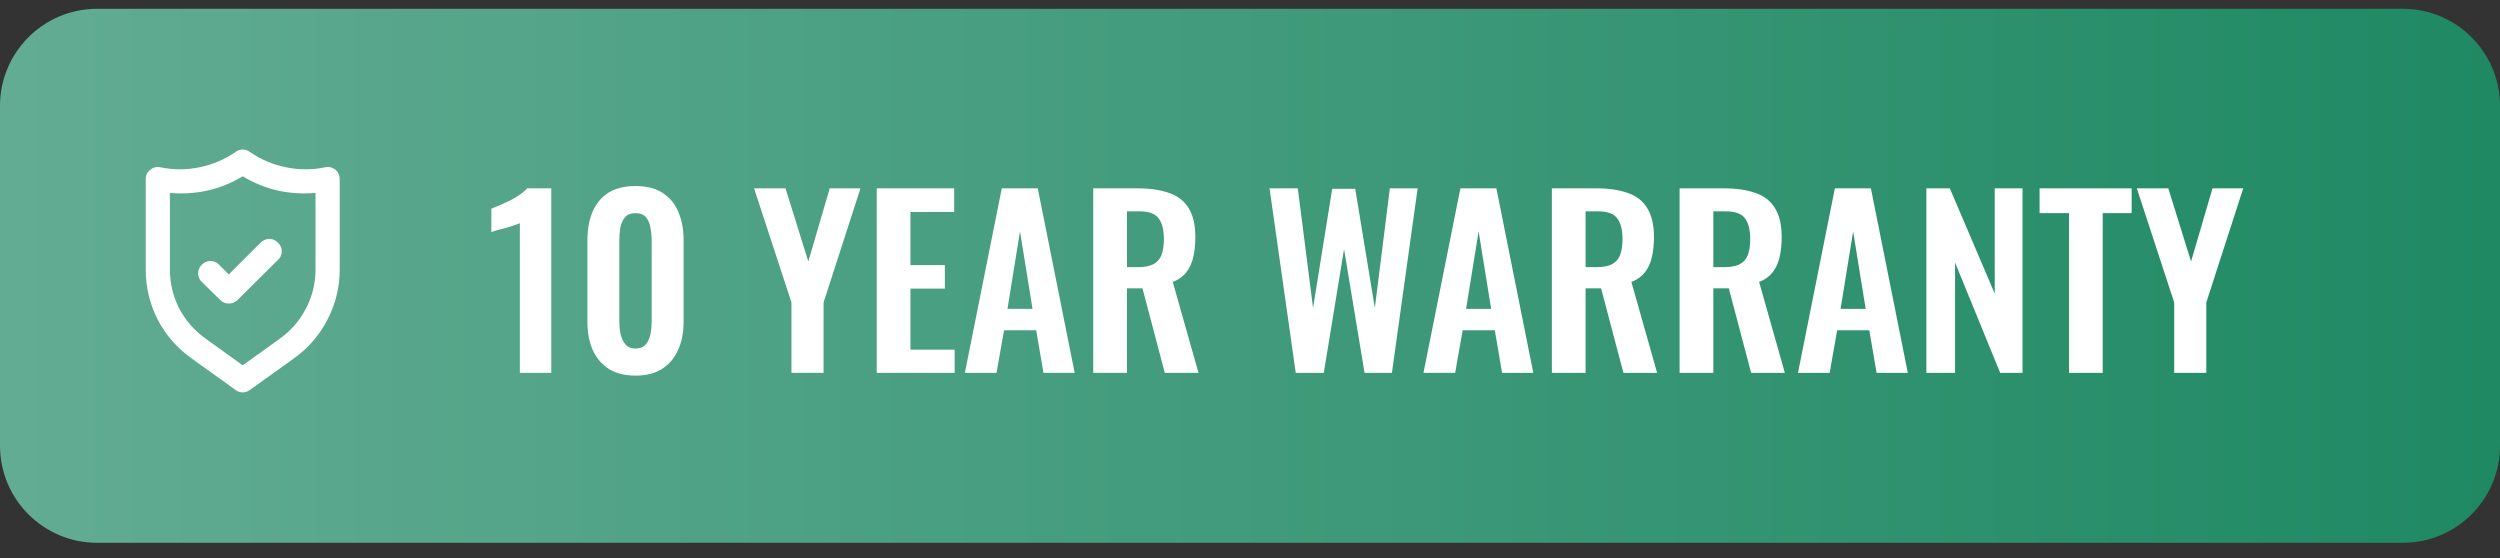
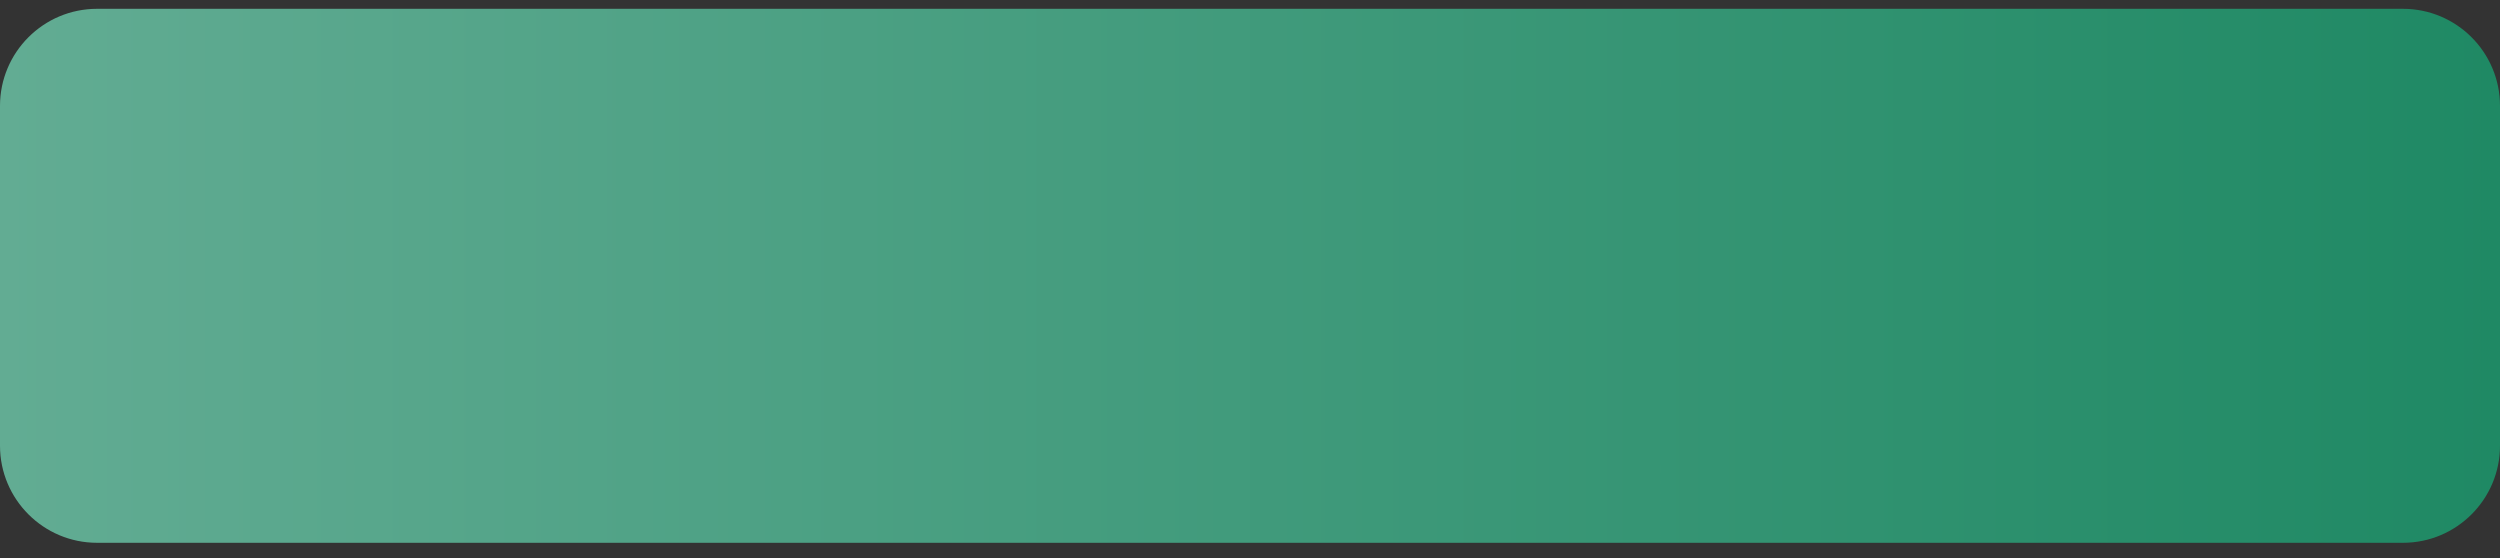
<svg xmlns="http://www.w3.org/2000/svg" width="103" height="23" viewBox="0 0 103 23" fill="none">
  <rect x="0" y="0" width="103" height="23" fill="#333333" stroke="none" />
  <path d="M0 4.363C0 2.154 1.791 0.363 4 0.363H99C101.209 0.363 103 2.154 103 4.363V18.363C103 20.572 101.209 22.363 99 22.363H4C1.791 22.363 0 20.572 0 18.363V4.363Z" fill="url(#paint0_linear_18426_15048)" />
-   <path d="M13.816 6.987C13.936 7.091 13.996 7.223 13.996 7.383V11.103C13.996 11.831 13.828 12.519 13.492 13.167C13.164 13.807 12.704 14.339 12.112 14.763L10.288 16.071C10.2 16.135 10.104 16.167 10 16.167C9.896 16.167 9.8 16.135 9.712 16.071L7.888 14.763C7.296 14.339 6.832 13.807 6.496 13.167C6.168 12.519 6.004 11.831 6.004 11.103V7.383C6.004 7.223 6.064 7.095 6.184 6.999C6.312 6.895 6.452 6.859 6.604 6.891C7.14 7.003 7.68 7.003 8.224 6.891C8.768 6.779 9.264 6.567 9.712 6.255C9.8 6.191 9.896 6.159 10 6.159C10.104 6.159 10.2 6.191 10.288 6.255C10.736 6.567 11.232 6.779 11.776 6.891C12.32 7.003 12.86 7.003 13.396 6.891C13.548 6.859 13.688 6.891 13.816 6.987ZM13 11.103V7.947C12.48 7.995 11.96 7.963 11.44 7.851C10.928 7.731 10.448 7.535 10 7.263C9.552 7.535 9.068 7.731 8.548 7.851C8.036 7.963 7.52 7.995 7 7.947V11.103C7 11.671 7.128 12.207 7.384 12.711C7.648 13.207 8.008 13.619 8.464 13.947L10 15.051L11.536 13.947C11.992 13.619 12.348 13.207 12.604 12.711C12.868 12.207 13 11.671 13 11.103ZM10.768 9.963L10.792 9.951C10.896 9.871 11.008 9.835 11.128 9.843C11.256 9.851 11.364 9.903 11.452 9.999C11.548 10.087 11.6 10.195 11.608 10.323C11.616 10.443 11.58 10.555 11.5 10.659L9.784 12.363C9.688 12.459 9.568 12.507 9.424 12.507C9.288 12.507 9.172 12.459 9.076 12.363L8.272 11.571C8.192 11.467 8.156 11.355 8.164 11.235C8.172 11.107 8.22 10.999 8.308 10.911C8.404 10.815 8.512 10.763 8.632 10.755C8.76 10.747 8.876 10.783 8.98 10.863L9.424 11.307L10.768 9.963Z" fill="white" />
-   <path d="M21.418 15.363V9.195C21.38 9.214 21.305 9.242 21.192 9.28C21.086 9.317 20.967 9.355 20.835 9.393C20.704 9.424 20.582 9.455 20.469 9.486C20.363 9.518 20.288 9.543 20.244 9.562V8.595C20.332 8.563 20.441 8.519 20.573 8.463C20.704 8.407 20.842 8.344 20.986 8.275C21.136 8.2 21.274 8.119 21.399 8.031C21.53 7.944 21.637 7.853 21.718 7.759H22.713V15.363H21.418ZM26.183 15.476C25.738 15.476 25.369 15.382 25.075 15.194C24.787 15.007 24.568 14.747 24.418 14.415C24.274 14.083 24.202 13.702 24.202 13.27V9.9C24.202 9.455 24.271 9.067 24.409 8.735C24.552 8.397 24.768 8.135 25.056 7.947C25.351 7.759 25.726 7.665 26.183 7.665C26.64 7.665 27.012 7.759 27.3 7.947C27.594 8.135 27.81 8.397 27.948 8.735C28.092 9.067 28.164 9.455 28.164 9.9V13.27C28.164 13.702 28.089 14.083 27.938 14.415C27.794 14.747 27.575 15.007 27.281 15.194C26.993 15.382 26.627 15.476 26.183 15.476ZM26.183 14.359C26.377 14.359 26.521 14.299 26.615 14.18C26.709 14.062 26.771 13.918 26.802 13.749C26.834 13.58 26.849 13.414 26.849 13.251V9.918C26.849 9.743 26.834 9.571 26.802 9.402C26.777 9.227 26.718 9.08 26.624 8.961C26.53 8.842 26.383 8.782 26.183 8.782C25.983 8.782 25.836 8.842 25.742 8.961C25.648 9.08 25.585 9.227 25.554 9.402C25.529 9.571 25.516 9.743 25.516 9.918V13.251C25.516 13.414 25.532 13.58 25.563 13.749C25.601 13.918 25.667 14.062 25.76 14.18C25.854 14.299 25.995 14.359 26.183 14.359ZM32.608 15.363V12.462L31.068 7.759H32.363L33.302 10.773L34.185 7.759H35.452L33.931 12.462V15.363H32.608ZM36.121 15.363V7.759H39.313V8.735H37.511V10.923H38.928V11.89H37.511V14.406H39.332V15.363H36.121ZM39.752 15.363L41.273 7.759H42.756L44.277 15.363H42.991L42.691 13.608H41.367L41.057 15.363H39.752ZM41.508 12.725H42.54L42.024 9.533L41.508 12.725ZM45.042 15.363V7.759H46.863C47.376 7.759 47.808 7.822 48.159 7.947C48.515 8.066 48.784 8.272 48.966 8.566C49.154 8.861 49.248 9.261 49.248 9.768C49.248 10.075 49.219 10.35 49.163 10.594C49.107 10.838 49.01 11.048 48.872 11.223C48.741 11.392 48.556 11.524 48.318 11.617L49.379 15.363H47.99L47.07 11.88H46.431V15.363H45.042ZM46.431 11.007H46.863C47.132 11.007 47.345 10.97 47.501 10.895C47.664 10.813 47.78 10.688 47.849 10.519C47.918 10.344 47.952 10.122 47.952 9.853C47.952 9.471 47.88 9.186 47.736 8.998C47.598 8.804 47.332 8.707 46.938 8.707H46.431V11.007ZM53.385 15.363L52.305 7.759H53.469L54.098 12.688L54.887 7.778H55.835L56.643 12.688L57.262 7.759H58.407L57.347 15.363H56.22L55.375 10.266L54.54 15.363H53.385ZM58.647 15.363L60.168 7.759H61.651L63.172 15.363H61.886L61.586 13.608H60.262L59.952 15.363H58.647ZM60.403 12.725H61.435L60.919 9.533L60.403 12.725ZM63.937 15.363V7.759H65.758C66.271 7.759 66.703 7.822 67.054 7.947C67.41 8.066 67.68 8.272 67.861 8.566C68.049 8.861 68.143 9.261 68.143 9.768C68.143 10.075 68.115 10.35 68.058 10.594C68.002 10.838 67.905 11.048 67.767 11.223C67.636 11.392 67.451 11.524 67.213 11.617L68.274 15.363H66.885L65.965 11.88H65.326V15.363H63.937ZM65.326 11.007H65.758C66.027 11.007 66.24 10.97 66.397 10.895C66.559 10.813 66.675 10.688 66.744 10.519C66.813 10.344 66.847 10.122 66.847 9.853C66.847 9.471 66.775 9.186 66.631 8.998C66.493 8.804 66.228 8.707 65.833 8.707H65.326V11.007ZM69.199 15.363V7.759H71.02C71.534 7.759 71.966 7.822 72.316 7.947C72.673 8.066 72.942 8.272 73.123 8.566C73.311 8.861 73.405 9.261 73.405 9.768C73.405 10.075 73.377 10.35 73.32 10.594C73.264 10.838 73.167 11.048 73.029 11.223C72.898 11.392 72.713 11.524 72.476 11.617L73.536 15.363H72.147L71.227 11.88H70.589V15.363H69.199ZM70.589 11.007H71.02C71.29 11.007 71.502 10.97 71.659 10.895C71.822 10.813 71.937 10.688 72.006 10.519C72.075 10.344 72.109 10.122 72.109 9.853C72.109 9.471 72.037 9.186 71.894 8.998C71.756 8.804 71.49 8.707 71.096 8.707H70.589V11.007ZM74.077 15.363L75.597 7.759H77.081L78.602 15.363H77.316L77.015 13.608H75.691L75.382 15.363H74.077ZM75.832 12.725H76.865L76.349 9.533L75.832 12.725ZM79.366 15.363V7.759H80.333L82.183 12.096V7.759H83.328V15.363H82.408L80.549 10.819V15.363H79.366ZM85.243 15.363V8.782H84.031V7.759H87.824V8.782H86.632V15.363H85.243ZM89.577 15.363V12.462L88.037 7.759H89.333L90.272 10.773L91.154 7.759H92.421L90.9 12.462V15.363H89.577Z" fill="white" />
  <defs>
    <linearGradient id="paint0_linear_18426_15048" x1="-1.91852e-07" y1="11.363" x2="103" y2="11.363" gradientUnits="userSpaceOnUse">
      <stop stop-color="#62AC93" />
      <stop offset="1" stop-color="#1F8964" />
    </linearGradient>
  </defs>
</svg>